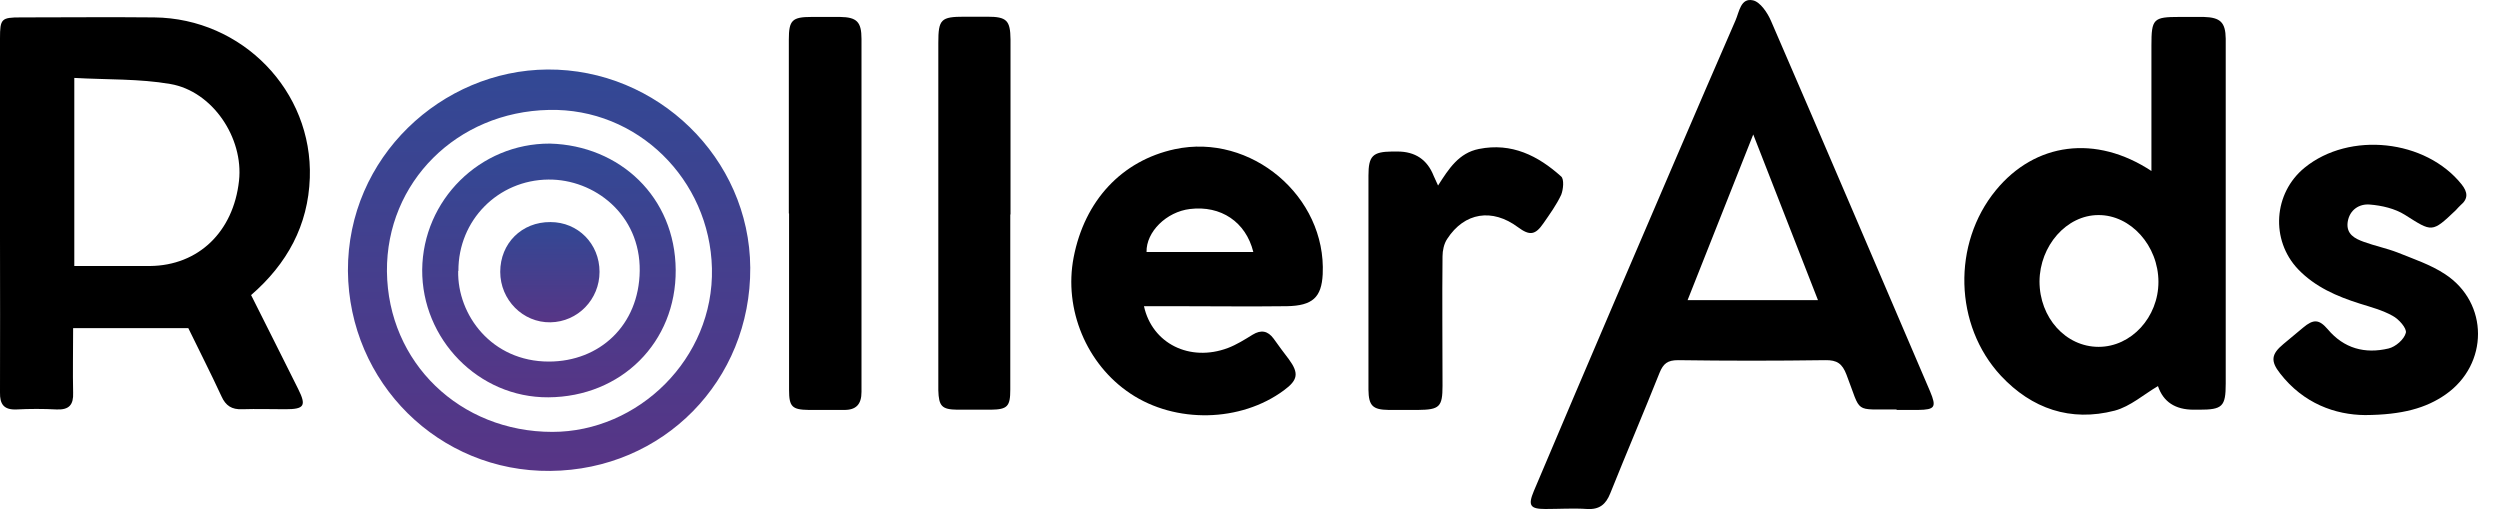
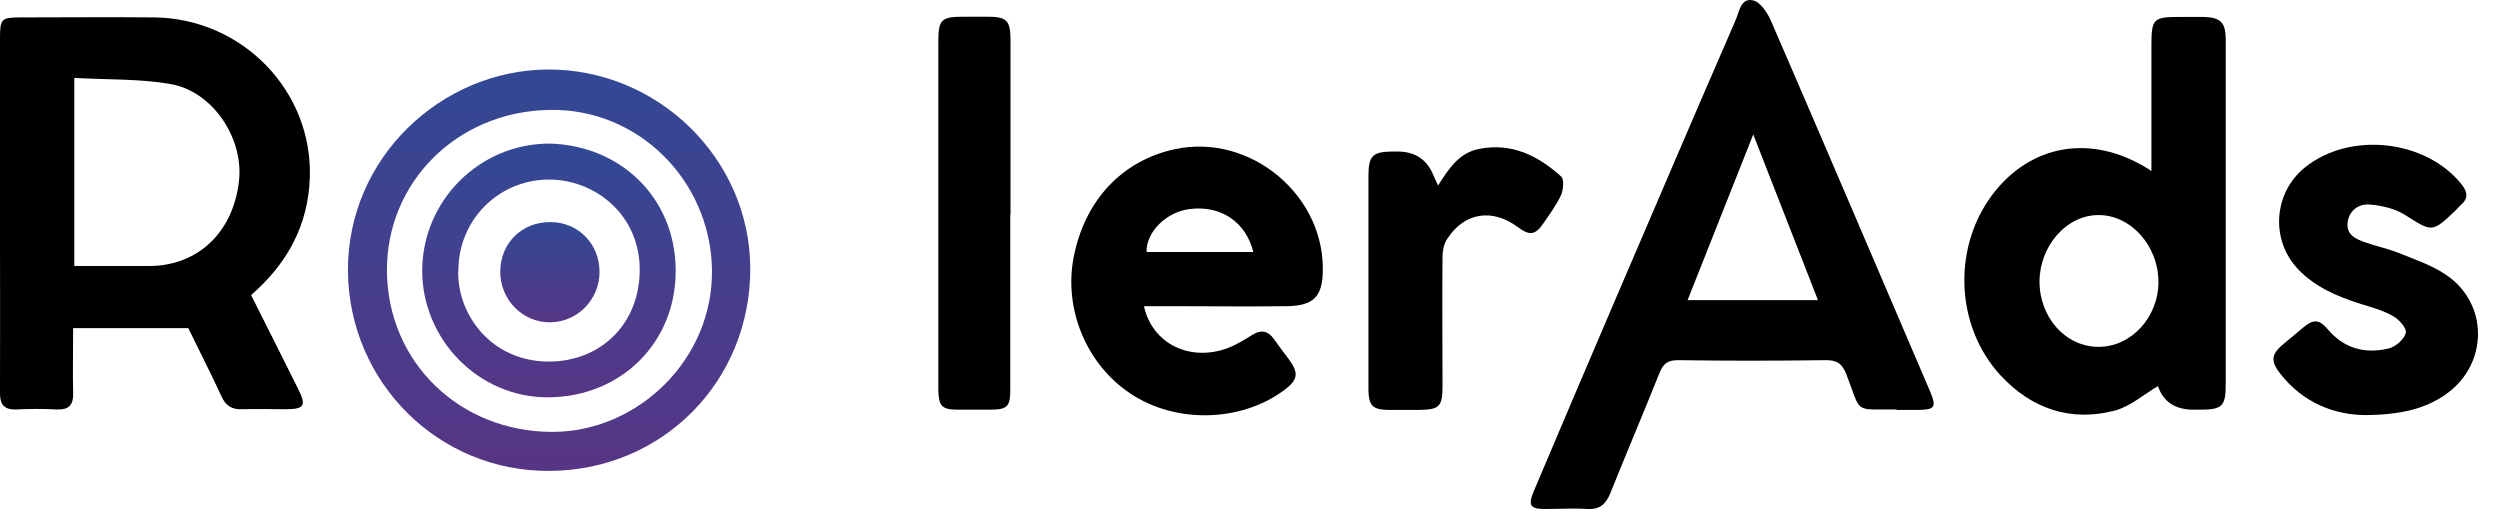
<svg xmlns="http://www.w3.org/2000/svg" width="107" height="22" viewBox="0 0 107 22" fill="none">
  <path d="M10.75 12.635C11.42 13.975 12.1 15.315 12.76 16.645C13.12 17.365 13.03 17.515 12.22 17.515C11.6 17.515 10.99 17.495 10.37 17.515C9.92 17.535 9.66 17.365 9.48 16.965C9.01 15.945 8.49 14.935 8.06 14.045H3.13C3.13 15.045 3.11 15.925 3.13 16.805C3.15 17.325 2.96 17.545 2.43 17.525C1.85 17.495 1.27 17.495 0.7 17.525C0.16 17.545 -0.01 17.295 0 16.795C0.01 14.585 0 12.375 0 10.165C0 7.325 0 4.475 0 1.635C0 0.805 0.06 0.745 0.88 0.745C2.79 0.745 4.69 0.725 6.6 0.745C10.37 0.785 13.39 3.895 13.26 7.615C13.19 9.645 12.29 11.295 10.74 12.635H10.75ZM3.18 11.385C4.28 11.385 5.35 11.385 6.42 11.385C8.49 11.365 9.99 9.925 10.23 7.735C10.43 5.905 9.1 3.905 7.29 3.595C5.96 3.365 4.58 3.415 3.18 3.335V11.395V11.385Z" fill="black" />
  <path d="M81.169 17.525C79.309 17.505 79.689 17.745 79.029 16.035C78.849 15.565 78.629 15.405 78.119 15.415C76.019 15.445 73.919 15.445 71.819 15.415C71.369 15.415 71.189 15.565 71.029 15.955C70.339 17.685 69.609 19.395 68.919 21.115C68.729 21.595 68.449 21.815 67.929 21.785C67.339 21.745 66.739 21.785 66.139 21.785C65.489 21.785 65.389 21.635 65.649 21.015C66.809 18.275 67.969 15.545 69.139 12.815C70.849 8.835 72.549 4.845 74.279 0.875C74.439 0.515 74.499 -0.105 75.029 0.015C75.339 0.085 75.649 0.545 75.799 0.895C78.089 6.175 80.339 11.465 82.609 16.755C82.889 17.425 82.819 17.535 82.099 17.545C81.789 17.545 81.479 17.545 81.179 17.545L81.169 17.525ZM75.039 5.755C74.079 8.185 73.159 10.495 72.229 12.845H77.809C76.889 10.495 75.989 8.185 75.039 5.755Z" fill="black" />
  <path d="M92.081 7.325C92.081 5.475 92.081 3.715 92.081 1.945C92.081 0.805 92.161 0.725 93.281 0.725C93.631 0.725 93.971 0.725 94.321 0.725C95.031 0.745 95.251 0.955 95.261 1.655C95.261 2.945 95.261 4.235 95.261 5.515C95.261 9.145 95.261 12.785 95.261 16.415C95.261 17.405 95.121 17.535 94.121 17.535C94.041 17.535 93.971 17.535 93.891 17.535C93.098 17.535 92.588 17.198 92.361 16.525C91.761 16.875 91.181 17.395 90.511 17.575C88.621 18.065 86.961 17.495 85.641 16.085C83.631 13.925 83.551 10.425 85.421 8.145C87.101 6.095 89.701 5.745 92.091 7.325H92.081ZM92.381 12.065C92.381 10.515 91.191 9.195 89.811 9.205C88.451 9.205 87.301 10.515 87.291 12.045C87.291 13.595 88.411 14.845 89.821 14.845C91.221 14.845 92.381 13.575 92.381 12.065Z" fill="black" />
  <path d="M14.891 11.595C14.871 6.715 18.921 3.005 23.431 2.975C28.131 2.945 32.081 6.765 32.111 11.455C32.141 16.295 28.381 20.115 23.551 20.155C18.791 20.205 14.931 16.385 14.891 11.595ZM16.561 11.615C16.601 15.525 19.691 18.485 23.641 18.485C27.311 18.485 30.561 15.355 30.471 11.485C30.381 7.685 27.281 4.615 23.491 4.705C19.551 4.785 16.531 7.805 16.561 11.615Z" fill="url(#paint0_linear_3055_335)" />
  <path d="M48.962 13.105C49.312 14.705 50.922 15.505 52.552 14.895C52.922 14.755 53.272 14.535 53.612 14.325C53.972 14.105 54.262 14.155 54.512 14.495C54.722 14.795 54.942 15.085 55.162 15.375C55.602 15.975 55.552 16.265 54.952 16.705C53.102 18.075 50.312 18.135 48.382 16.845C46.502 15.595 45.522 13.235 45.952 11.015C46.422 8.585 48.012 6.875 50.282 6.385C53.542 5.685 56.772 8.405 56.612 11.735C56.562 12.725 56.182 13.085 55.082 13.105C53.502 13.125 51.922 13.105 50.342 13.105C49.882 13.105 49.432 13.105 48.962 13.105ZM53.642 10.785C53.322 9.495 52.252 8.785 50.932 8.945C49.922 9.065 49.052 9.925 49.072 10.785H53.642Z" fill="black" />
  <path d="M101.22 17.765C99.96 17.755 98.59 17.275 97.59 15.985C97.17 15.455 97.21 15.155 97.73 14.725C98.01 14.495 98.29 14.255 98.57 14.025C99.02 13.645 99.26 13.665 99.63 14.095C100.32 14.915 101.22 15.155 102.23 14.915C102.53 14.845 102.9 14.525 102.97 14.245C103.02 14.055 102.67 13.655 102.4 13.515C101.97 13.275 101.48 13.145 101 12.995C100.02 12.685 99.09 12.285 98.36 11.525C97.17 10.275 97.3 8.265 98.64 7.175C100.56 5.615 103.82 5.965 105.36 7.895C105.62 8.225 105.65 8.505 105.31 8.785C105.24 8.845 105.18 8.925 105.11 8.995C104.08 9.975 104.1 9.935 102.93 9.195C102.5 8.925 101.94 8.795 101.43 8.755C100.98 8.715 100.56 8.975 100.48 9.505C100.41 10.025 100.79 10.215 101.18 10.355C101.65 10.525 102.14 10.625 102.61 10.805C103.3 11.085 104.03 11.325 104.65 11.735C106.53 12.965 106.52 15.595 104.67 16.885C103.84 17.465 102.82 17.755 101.23 17.765H101.22Z" fill="black" />
-   <path d="M33.762 9.135C33.762 6.655 33.762 4.175 33.762 1.695C33.762 0.865 33.902 0.725 34.742 0.725C35.142 0.725 35.552 0.725 35.952 0.725C36.672 0.735 36.872 0.935 36.872 1.665C36.872 5.935 36.872 10.205 36.872 14.465C36.872 15.235 36.872 16.005 36.872 16.775C36.872 17.305 36.642 17.555 36.112 17.545C35.612 17.545 35.112 17.545 34.612 17.545C33.902 17.535 33.772 17.405 33.772 16.695C33.772 14.175 33.772 11.655 33.772 9.135H33.762Z" fill="black" />
  <path d="M43.24 9.185C43.24 11.685 43.24 14.185 43.24 16.675C43.24 17.395 43.12 17.525 42.41 17.535C41.93 17.535 41.45 17.535 40.97 17.535C40.31 17.525 40.18 17.385 40.16 16.705C40.16 16.605 40.16 16.515 40.16 16.415C40.16 11.555 40.16 6.695 40.16 1.835C40.16 0.825 40.27 0.715 41.28 0.715C41.61 0.715 41.93 0.715 42.26 0.715C43.09 0.715 43.24 0.875 43.25 1.685C43.25 4.185 43.25 6.685 43.25 9.175L43.24 9.185Z" fill="black" />
  <path d="M61.54 7.955C62.01 7.215 62.44 6.545 63.3 6.375C64.7 6.095 65.83 6.665 66.82 7.555C66.95 7.675 66.91 8.105 66.82 8.335C66.62 8.765 66.33 9.165 66.06 9.555C65.71 10.065 65.47 10.095 64.97 9.725C63.87 8.905 62.68 9.085 61.94 10.225C61.8 10.435 61.74 10.725 61.74 10.975C61.72 12.825 61.74 14.665 61.74 16.515C61.74 17.415 61.61 17.535 60.7 17.545C60.28 17.545 59.85 17.545 59.43 17.545C58.75 17.535 58.58 17.365 58.57 16.685C58.57 15.245 58.57 13.805 58.57 12.355C58.57 10.745 58.57 9.125 58.57 7.515C58.57 6.675 58.75 6.495 59.58 6.485C59.66 6.485 59.73 6.485 59.81 6.485C60.57 6.485 61.087 6.832 61.36 7.525C61.41 7.645 61.47 7.765 61.56 7.965L61.54 7.955Z" fill="black" />
  <path d="M23.54 6.146C26.53 6.226 28.9 8.435 28.92 11.556C28.94 14.655 26.59 16.985 23.47 17.005C20.47 17.025 18.05 14.505 18.07 11.545C18.1 8.555 20.55 6.136 23.53 6.146H23.54ZM19.61 11.595C19.57 13.476 21.04 15.475 23.49 15.475C25.66 15.475 27.35 13.925 27.38 11.595C27.41 9.175 25.43 7.665 23.47 7.685C21.32 7.705 19.61 9.425 19.62 11.595H19.61Z" fill="url(#paint1_linear_3055_335)" />
  <path d="M21.41 11.635C21.41 10.415 22.33 9.495 23.56 9.505C24.74 9.505 25.66 10.435 25.66 11.635C25.66 12.815 24.73 13.775 23.56 13.795C22.38 13.815 21.41 12.835 21.41 11.635Z" fill="url(#paint2_linear_3055_335)" />
  <defs>
    <linearGradient id="paint0_linear_3055_335" x1="23.501" y1="2.615" x2="23.501" y2="19.835" gradientUnits="userSpaceOnUse">
      <stop stop-color="#314995" />
      <stop offset="1" stop-color="#573586" />
    </linearGradient>
    <linearGradient id="paint1_linear_3055_335" x1="23.49" y1="6.146" x2="23.49" y2="17.005" gradientUnits="userSpaceOnUse">
      <stop stop-color="#314995" />
      <stop offset="1" stop-color="#573586" />
    </linearGradient>
    <linearGradient id="paint2_linear_3055_335" x1="23.53" y1="9.495" x2="23.53" y2="13.795" gradientUnits="userSpaceOnUse">
      <stop stop-color="#314995" />
      <stop offset="1" stop-color="#573586" />
    </linearGradient>
  </defs>
</svg>